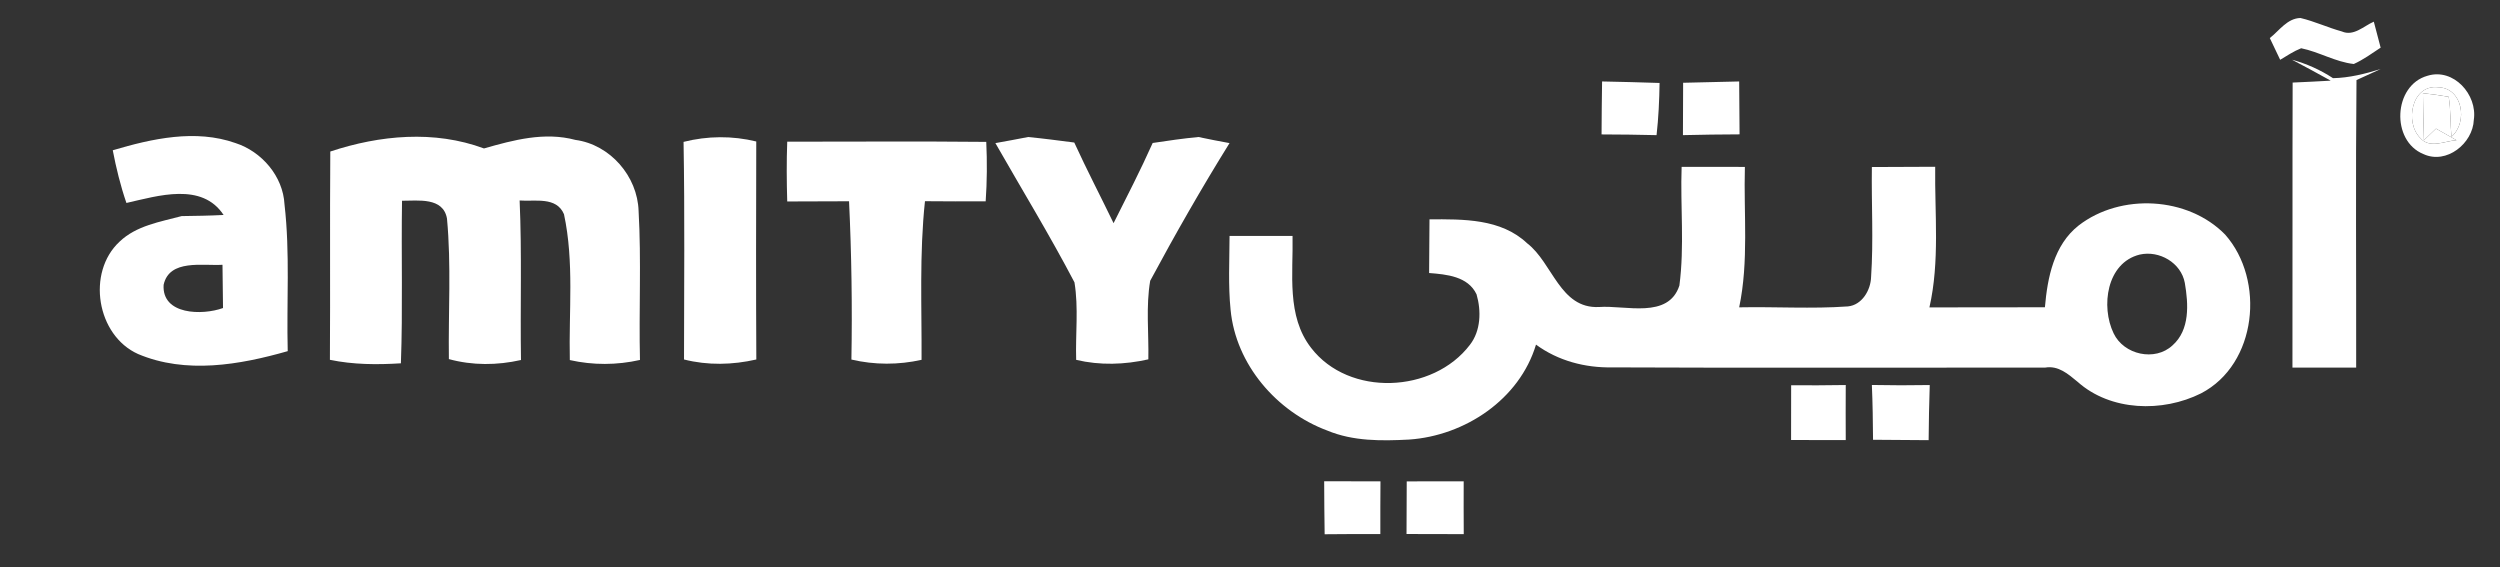
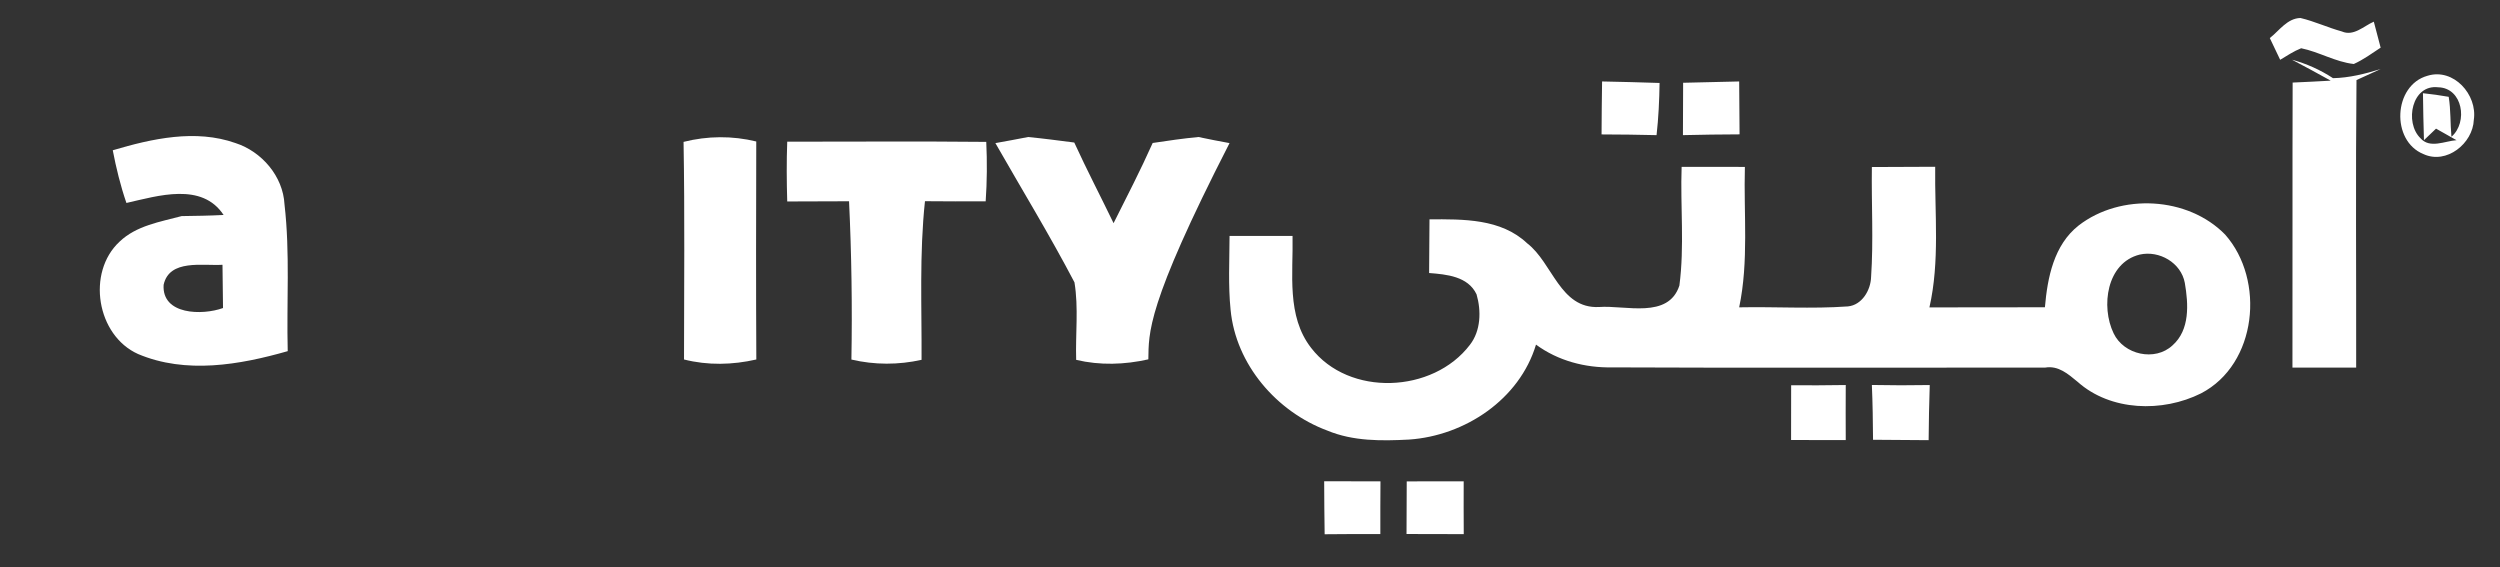
<svg xmlns="http://www.w3.org/2000/svg" width="194" height="44" viewBox="0 0 194 44" fill="none">
  <rect x="0" y="0" width="194" height="44" fill="#333333" stroke="none" />
-   <path d="M187.823 10.72C186.575 9.502 187.151 6.529 189.203 6.773C191.107 6.814 191.535 9.487 190.232 10.613C190.135 9.584 190.186 8.535 190.018 7.511C189.356 7.394 188.689 7.303 188.022 7.231C188.037 8.448 188.057 9.66 188.098 10.877C188.332 10.653 188.801 10.205 189.035 9.981C189.432 10.205 190.227 10.653 190.624 10.877C189.727 10.938 188.551 11.56 187.823 10.72Z" fill="white" />
  <path d="M176.137 2.955C176.87 2.379 177.491 1.422 178.515 1.396C179.61 1.656 180.638 2.14 181.723 2.44C182.645 2.843 183.419 2.023 184.208 1.682C184.381 2.354 184.554 3.026 184.738 3.698C184.06 4.146 183.398 4.63 182.655 4.966C181.229 4.808 179.966 4.029 178.571 3.744C177.99 3.973 177.471 4.325 176.941 4.64C176.671 4.08 176.407 3.515 176.137 2.955Z" fill="white" />
  <path d="M177.858 4.635C178.989 4.94 180.063 5.424 181.041 6.066C182.304 6.04 183.531 5.73 184.738 5.358C184.112 5.643 183.485 5.928 182.864 6.213C182.793 13.648 182.849 21.088 182.839 28.528C181.194 28.528 179.544 28.528 177.894 28.528C177.909 21.154 177.884 13.781 177.909 6.407C178.892 6.366 179.875 6.315 180.863 6.259C179.87 5.699 178.862 5.169 177.858 4.635Z" fill="white" />
  <path d="M188.379 5.878C190.401 5.257 192.259 7.35 191.969 9.295C191.898 11.133 189.845 12.783 188.063 11.958C185.517 10.93 185.716 6.616 188.379 5.878ZM187.824 10.721C188.552 11.561 189.728 10.94 190.625 10.879C190.227 10.655 189.433 10.207 189.036 9.982C188.802 10.207 188.333 10.655 188.099 10.879C188.058 9.662 188.038 8.45 188.022 7.233C188.689 7.304 189.357 7.396 190.019 7.513C190.187 8.536 190.136 9.585 190.232 10.614C191.536 9.488 191.108 6.815 189.204 6.774C187.152 6.53 186.576 9.504 187.824 10.721Z" fill="white" />
  <path d="M124.322 6.321C125.809 6.357 127.296 6.382 128.783 6.438C128.763 7.788 128.701 9.142 128.549 10.487C127.123 10.451 125.702 10.436 124.281 10.431C124.286 9.061 124.302 7.691 124.322 6.321Z" fill="white" />
  <path d="M130.611 6.423C132.057 6.382 133.509 6.352 134.96 6.321C134.975 7.686 134.98 9.056 134.99 10.426C133.524 10.436 132.057 10.446 130.596 10.487C130.606 9.132 130.611 7.778 130.611 6.423Z" fill="white" />
  <path d="M145.257 12.962C146.897 12.957 148.531 12.952 150.171 12.941C150.125 16.577 150.538 20.269 149.723 23.854C152.712 23.844 155.696 23.854 158.685 23.844C158.884 21.542 159.378 19.006 161.308 17.494C164.562 14.978 169.782 15.243 172.674 18.207C175.791 21.731 175.154 28.264 170.8 30.525C167.816 32.017 163.783 31.921 161.216 29.624C160.493 29.028 159.729 28.351 158.711 28.524C147.513 28.519 136.31 28.56 125.112 28.509C123.003 28.549 120.905 28 119.194 26.742C117.916 30.999 113.669 33.815 109.346 34.11C107.217 34.222 105.002 34.248 103.001 33.413C99.069 31.951 95.897 28.285 95.494 24.043C95.301 22.138 95.408 20.218 95.413 18.309C97.043 18.314 98.672 18.314 100.302 18.309C100.363 21.227 99.818 24.516 101.743 26.996C104.681 30.816 111.209 30.52 114.066 26.757C114.917 25.662 114.952 24.124 114.581 22.841C113.919 21.441 112.253 21.293 110.899 21.186C110.914 19.801 110.919 18.411 110.929 17.02C113.542 17.01 116.47 16.954 118.507 18.879C120.493 20.402 121.048 23.971 124.083 23.824C126.135 23.671 129.465 24.776 130.321 22.159C130.723 19.108 130.387 16.012 130.494 12.947C132.129 12.952 133.763 12.957 135.403 12.952C135.301 16.582 135.714 20.264 134.96 23.849C137.771 23.793 140.587 23.977 143.393 23.778C144.488 23.676 145.165 22.52 145.196 21.502C145.389 18.66 145.216 15.808 145.257 12.962ZM166.044 19.755C163.467 20.392 163.014 23.793 164.017 25.866C164.806 27.531 167.225 28.071 168.585 26.803C169.95 25.596 169.822 23.59 169.542 21.955C169.252 20.386 167.561 19.414 166.044 19.755Z" fill="white" />
  <path d="M138.993 29.898C140.404 29.909 141.82 29.898 143.23 29.878C143.22 31.304 143.225 32.725 143.23 34.15C141.815 34.145 140.399 34.145 138.988 34.145C138.993 32.73 138.998 31.314 138.993 29.898Z" fill="white" />
  <path d="M145.257 29.874C146.754 29.905 148.251 29.905 149.748 29.879C149.697 31.305 149.677 32.731 149.662 34.157C148.221 34.147 146.785 34.136 145.348 34.126C145.338 32.705 145.318 31.29 145.257 29.874Z" fill="white" />
  <path d="M102.756 37.344C104.207 37.344 105.664 37.349 107.125 37.354C107.115 38.714 107.11 40.078 107.115 41.443C105.674 41.438 104.233 41.443 102.792 41.458C102.771 40.083 102.761 38.714 102.756 37.344Z" fill="white" />
  <path d="M109.162 37.355C110.633 37.35 112.105 37.35 113.582 37.35C113.577 38.714 113.577 40.079 113.587 41.449C112.105 41.439 110.628 41.439 109.146 41.439C109.152 40.079 109.157 38.714 109.162 37.355Z" fill="white" />
  <path d="M8.75 11.661C11.806 10.755 15.172 10.006 18.273 11.101C20.315 11.763 21.965 13.683 22.077 15.857C22.515 19.641 22.23 23.455 22.327 27.249C18.589 28.318 14.423 29.041 10.716 27.473C7.498 26.032 6.703 21.148 9.275 18.755C10.579 17.507 12.422 17.217 14.097 16.769C15.182 16.754 16.267 16.738 17.351 16.682C15.666 14.121 12.264 15.195 9.81 15.75C9.351 14.416 9.015 13.041 8.75 11.661ZM12.697 22.101C12.549 24.448 15.707 24.484 17.306 23.903C17.285 22.783 17.275 21.663 17.265 20.547C15.747 20.644 13.14 20.084 12.697 22.101Z" fill="white" />
-   <path d="M25.631 11.758C29.476 10.485 33.697 10.088 37.557 11.519C39.854 10.862 42.263 10.216 44.651 10.857C47.345 11.219 49.474 13.678 49.555 16.372C49.774 20.222 49.57 24.082 49.662 27.932C47.864 28.339 46.016 28.344 44.218 27.942C44.132 24.169 44.565 20.339 43.765 16.622C43.174 15.231 41.509 15.654 40.323 15.557C40.506 19.682 40.363 23.812 40.429 27.937C38.581 28.354 36.671 28.37 34.833 27.866C34.782 24.23 35.026 20.573 34.685 16.953C34.38 15.287 32.455 15.583 31.197 15.578C31.131 19.779 31.263 23.99 31.11 28.192C29.267 28.309 27.413 28.298 25.601 27.922C25.636 22.534 25.59 17.146 25.631 11.758Z" fill="white" />
  <path d="M53.044 11.01C54.903 10.541 56.828 10.526 58.686 10.979C58.671 16.616 58.661 22.253 58.691 27.896C56.838 28.319 54.928 28.364 53.08 27.896C53.085 22.269 53.141 16.637 53.044 11.01Z" fill="white" />
  <path d="M61.089 10.995C66.237 10.995 71.386 10.959 76.534 11.01C76.606 12.548 76.595 14.086 76.488 15.623C74.915 15.629 73.346 15.629 71.778 15.613C71.34 19.703 71.534 23.817 71.513 27.922C69.716 28.324 67.867 28.324 66.069 27.901C66.141 23.807 66.08 19.713 65.886 15.618C64.287 15.629 62.688 15.629 61.089 15.634C61.043 14.086 61.033 12.537 61.089 10.995Z" fill="white" />
-   <path d="M77.242 11.105C78.088 10.953 78.938 10.8 79.783 10.632C80.98 10.749 82.172 10.907 83.363 11.06C84.331 13.173 85.405 15.23 86.413 17.318C87.447 15.256 88.507 13.204 89.448 11.095C90.63 10.917 91.811 10.744 92.998 10.632C93.797 10.8 94.602 10.958 95.412 11.105C93.242 14.594 91.2 18.169 89.255 21.789C88.914 23.791 89.153 25.853 89.112 27.885C87.264 28.302 85.359 28.363 83.511 27.925C83.45 25.924 83.704 23.887 83.379 21.911C81.459 18.245 79.294 14.701 77.242 11.105Z" fill="white" />
+   <path d="M77.242 11.105C78.088 10.953 78.938 10.8 79.783 10.632C80.98 10.749 82.172 10.907 83.363 11.06C84.331 13.173 85.405 15.23 86.413 17.318C87.447 15.256 88.507 13.204 89.448 11.095C90.63 10.917 91.811 10.744 92.998 10.632C93.797 10.8 94.602 10.958 95.412 11.105C88.914 23.791 89.153 25.853 89.112 27.885C87.264 28.302 85.359 28.363 83.511 27.925C83.45 25.924 83.704 23.887 83.379 21.911C81.459 18.245 79.294 14.701 77.242 11.105Z" fill="white" />
</svg>